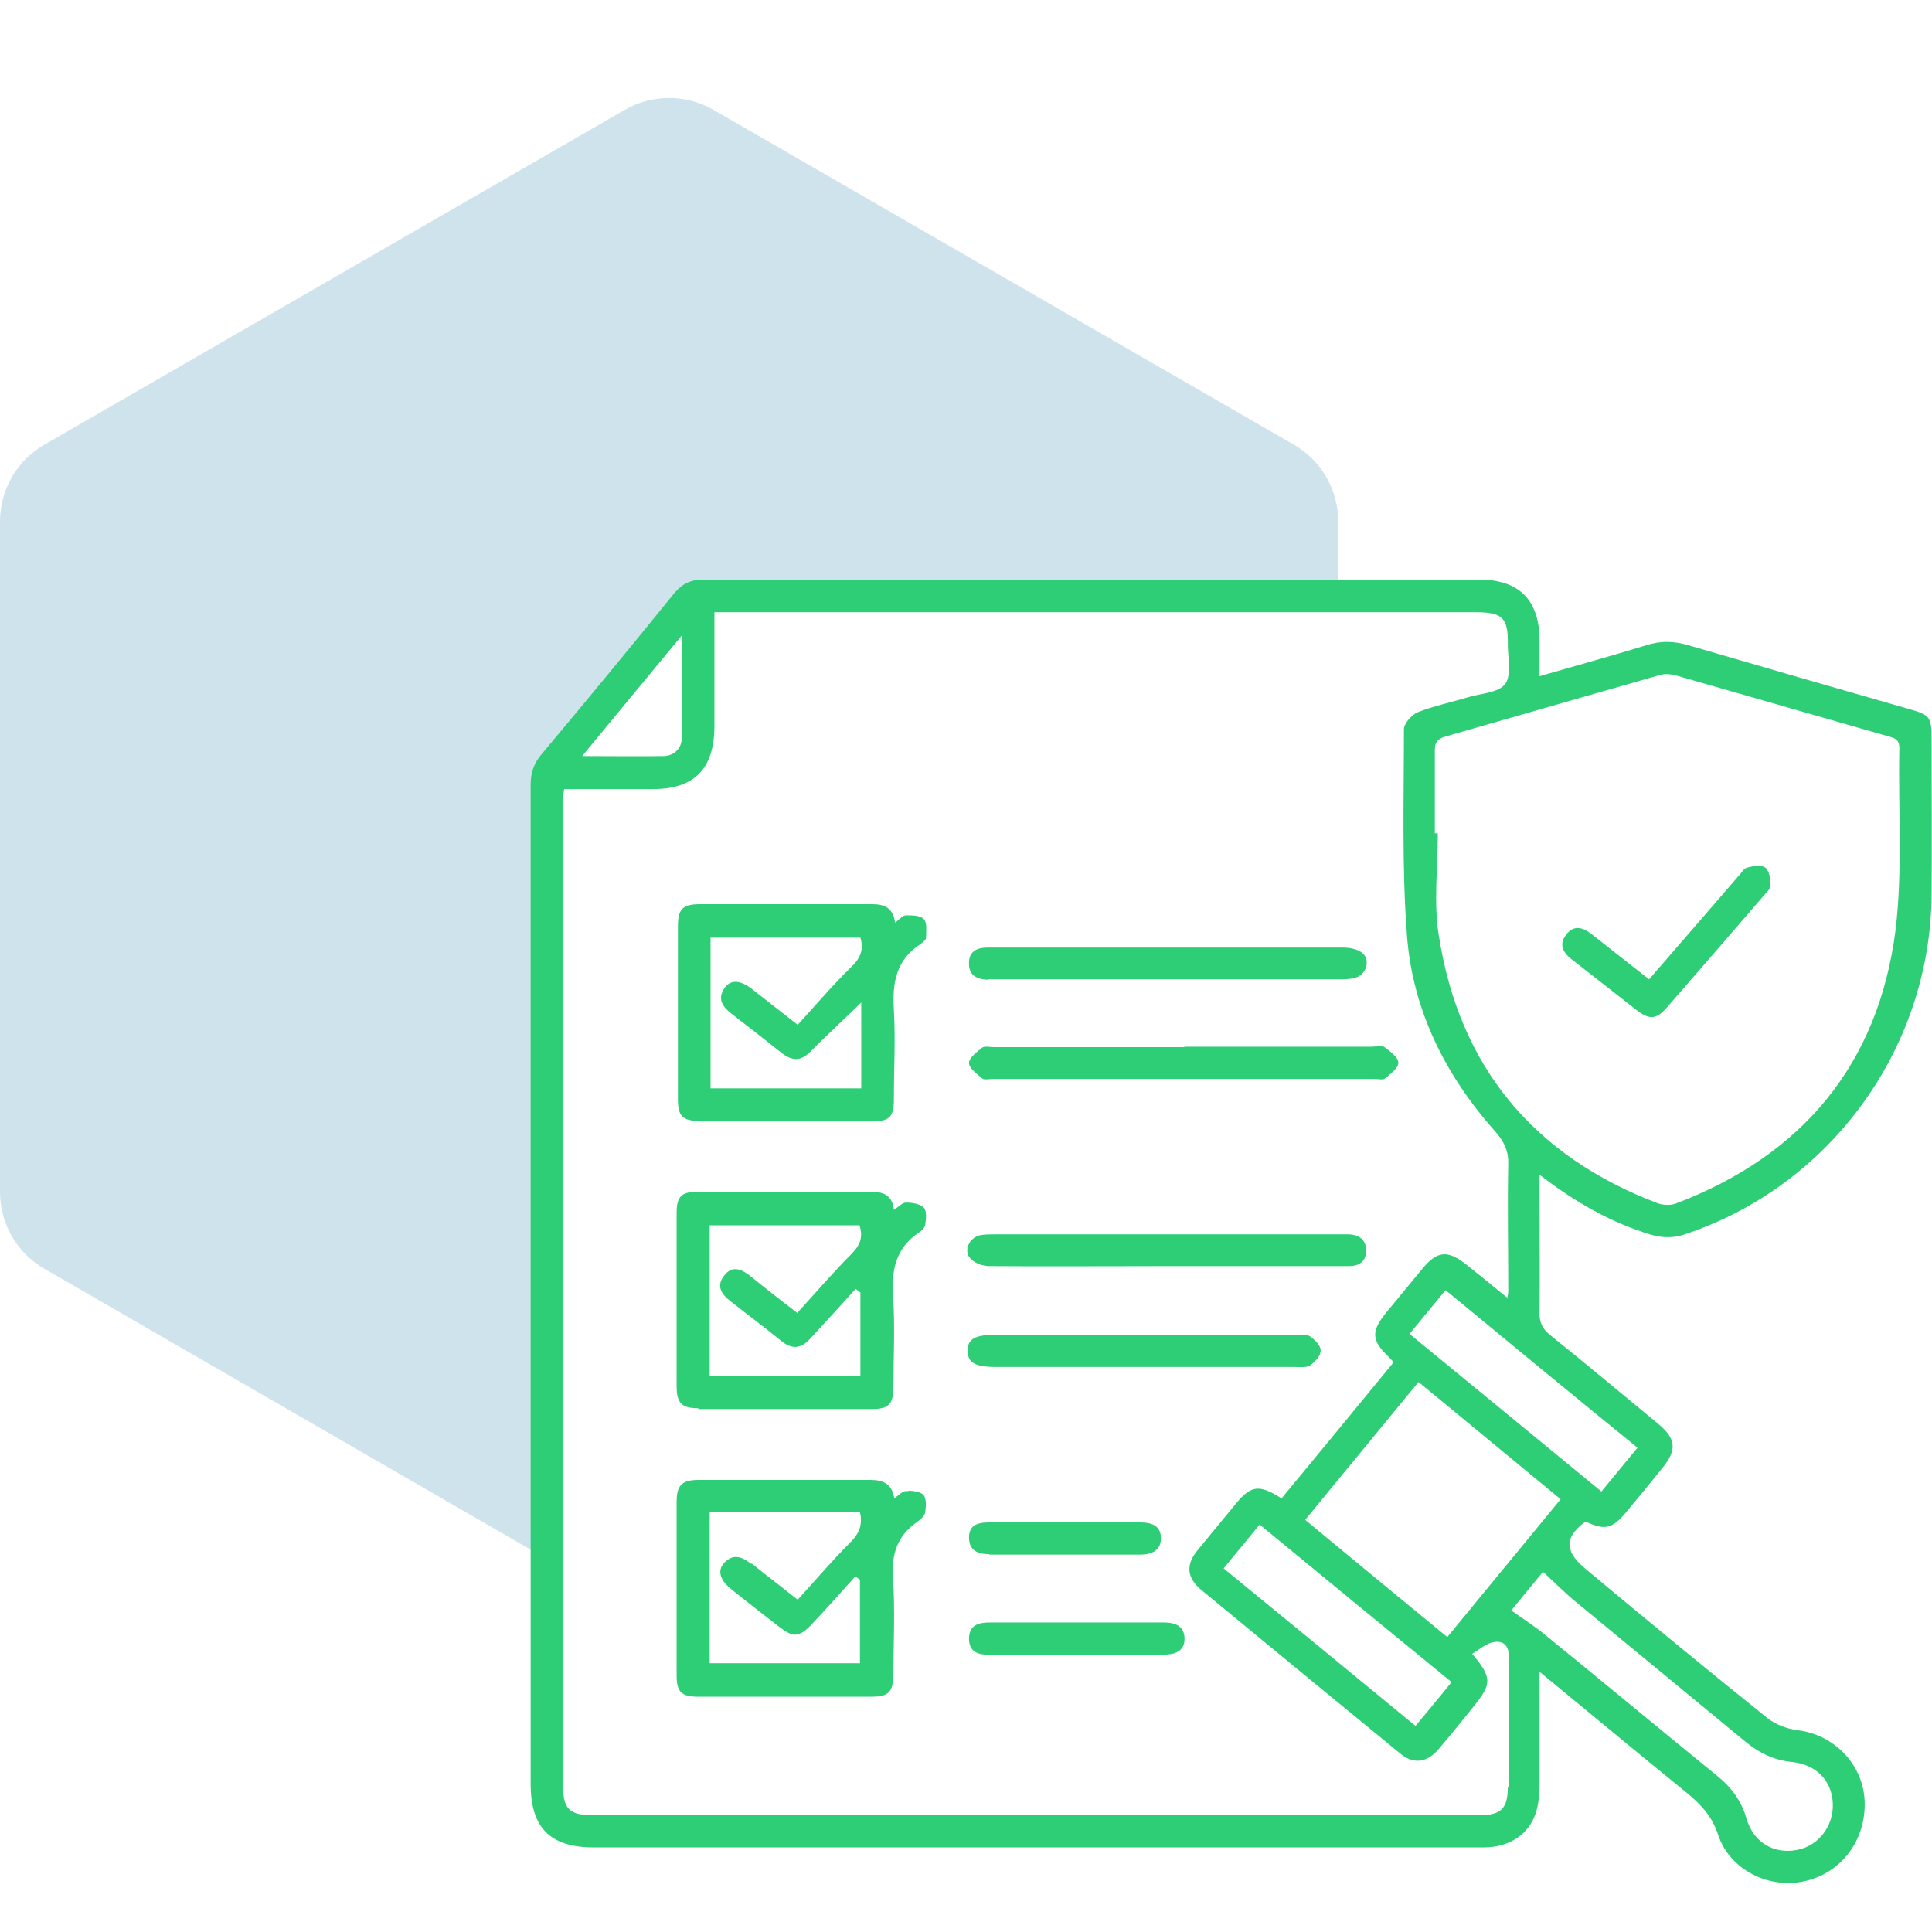
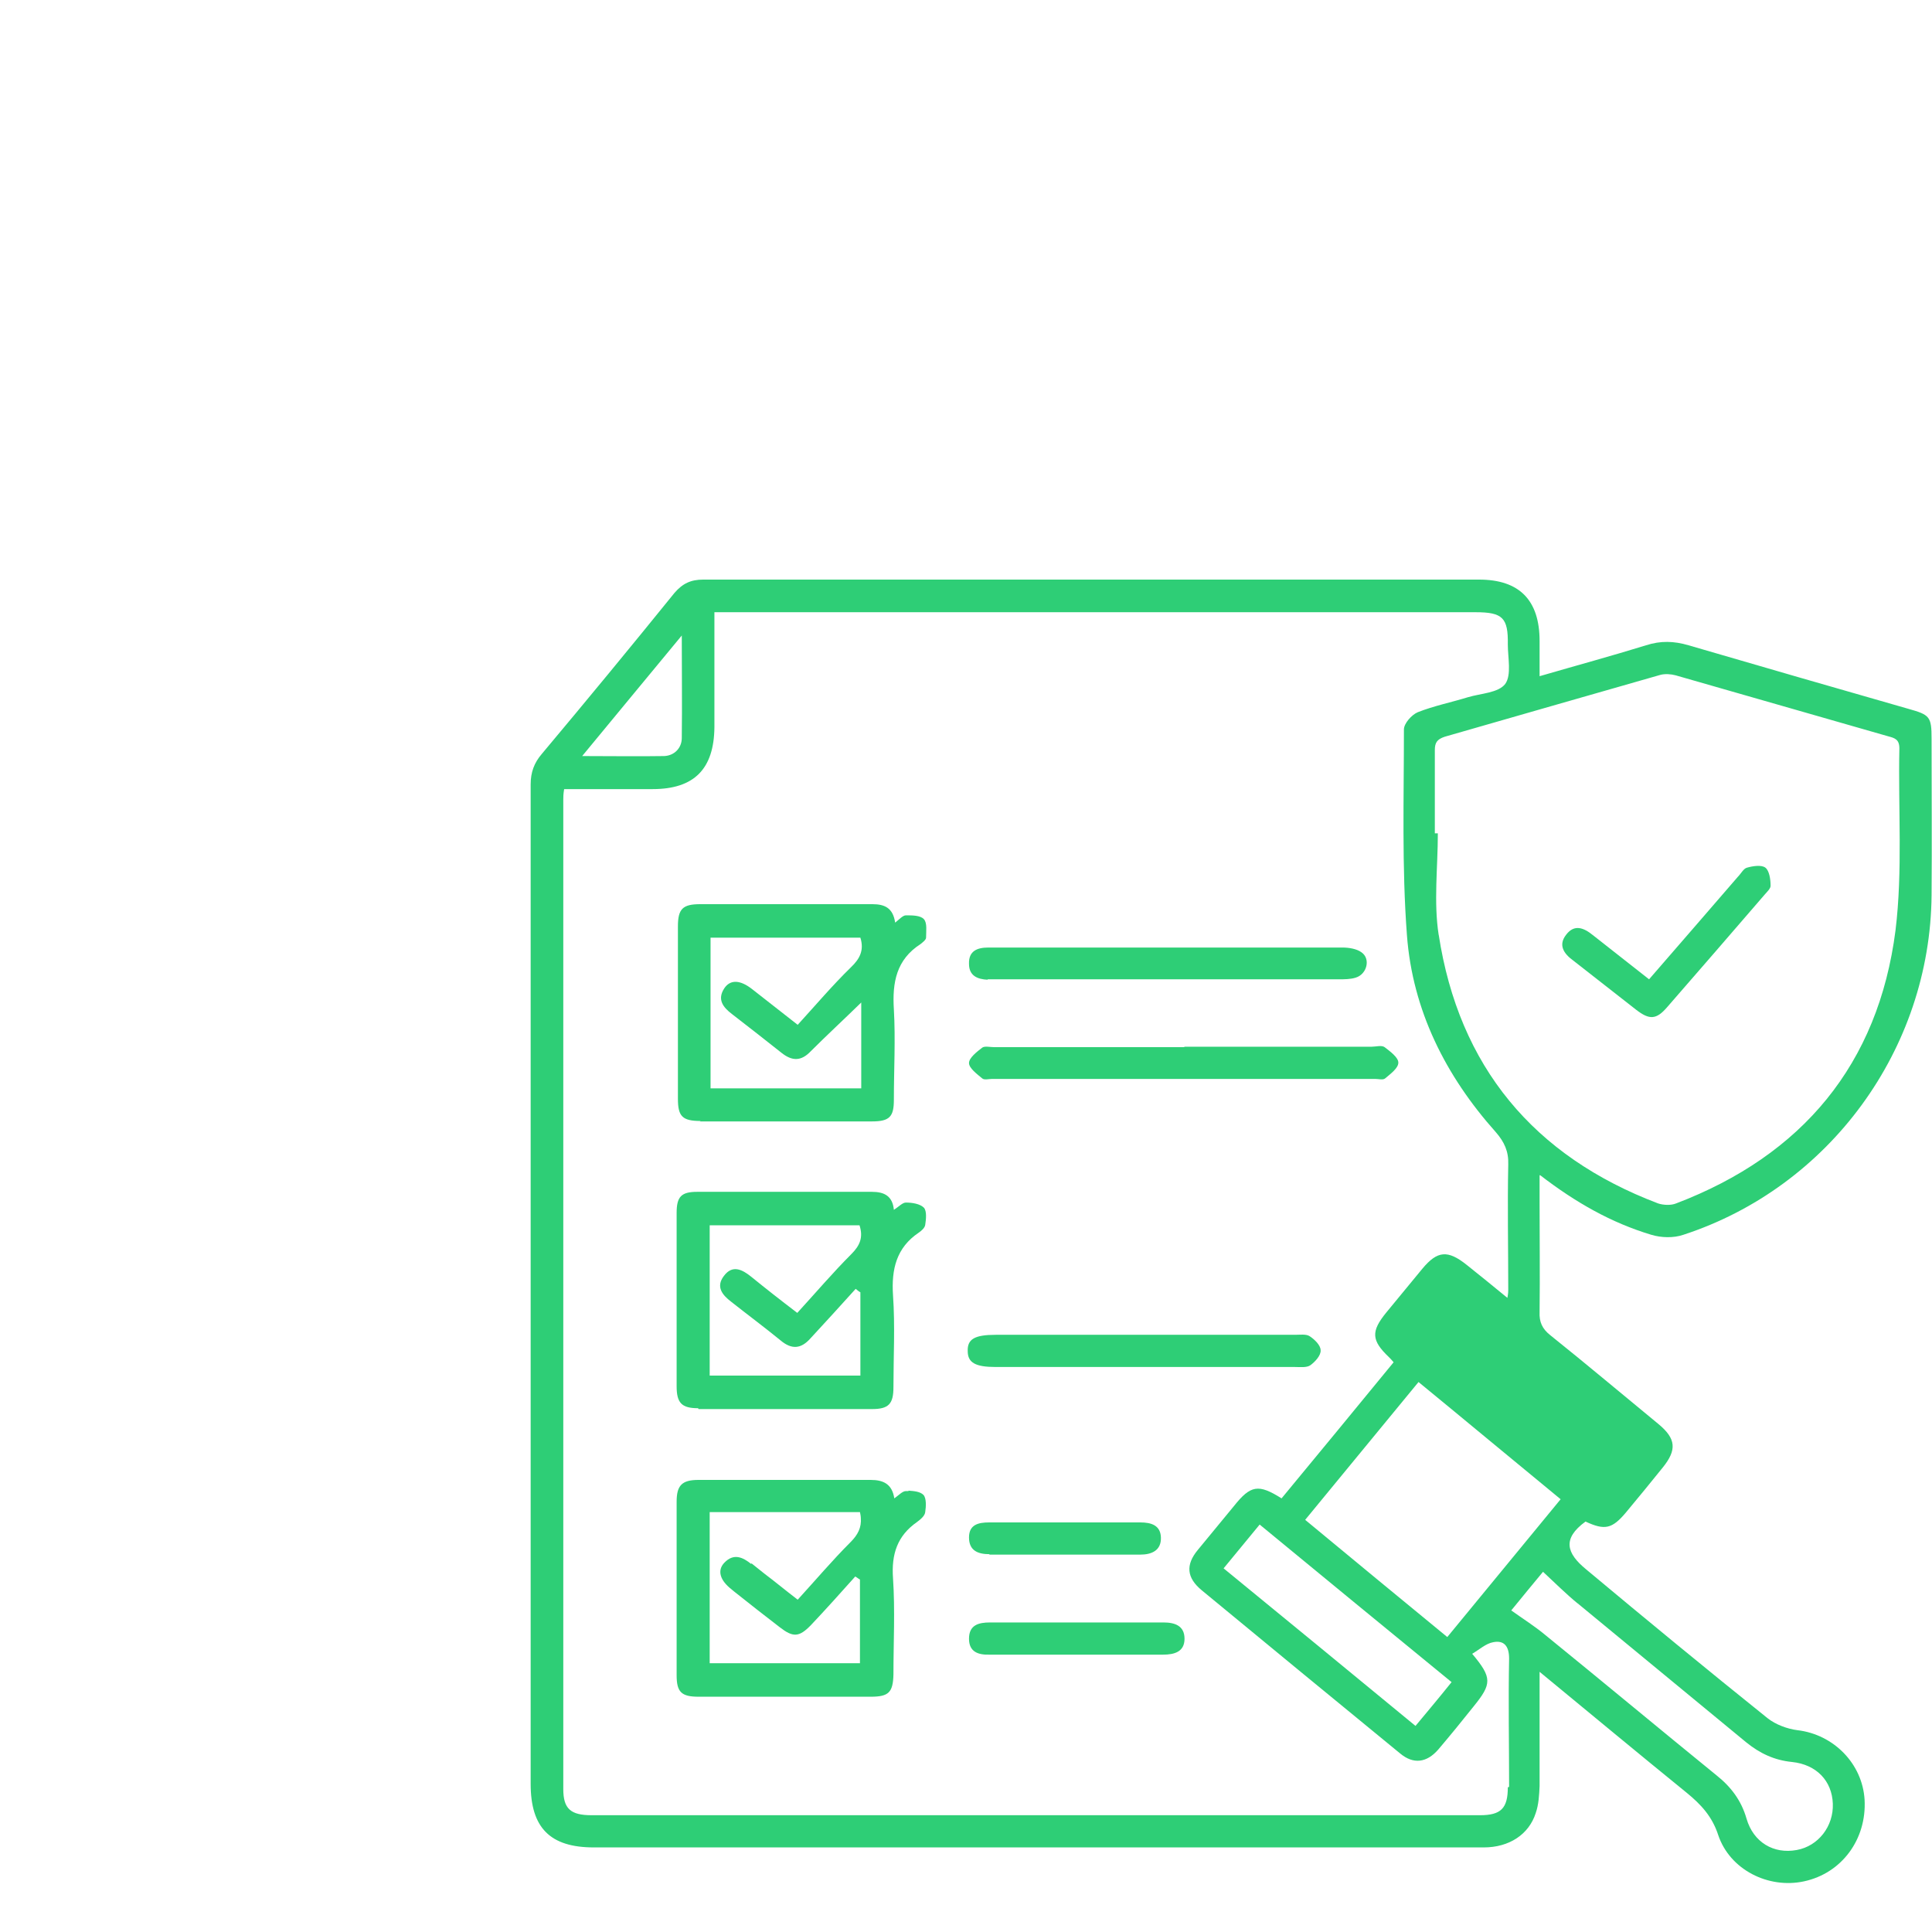
<svg xmlns="http://www.w3.org/2000/svg" id="Layer_1" data-name="Layer 1" viewBox="0 0 45 45">
  <defs>
    <style>
      .cls-1 {
        fill: #2ece76;
      }

      .cls-1, .cls-2 {
        stroke-width: 0px;
      }

      .cls-2 {
        fill: #0f75a8;
        opacity: .2;
      }
    </style>
  </defs>
-   <path class="cls-2" d="m12.63,17.56c1.04-1.24,2.07-2.49,3.09-3.75.18-.22.38-.31.67-.31,4.93,0,9.86,0,14.78,0v-1.35c0-.74-.39-1.42-1.03-1.79l-13.52-7.8c-.64-.37-1.43-.37-2.07,0L1.03,10.36C.39,10.73,0,11.41,0,12.15v15.61C0,28.5.39,29.18,1.03,29.55l11.34,6.55c0-5.94,0-11.89,0-17.83,0-.28.08-.49.26-.71Z" />
  <g>
-     <path class="cls-1" d="m35.87,27.37c.83.64,1.66,1.11,2.59,1.39.23.07.52.08.75,0,3.4-1.11,5.75-4.32,5.78-7.91.01-1.21,0-2.42,0-3.64,0-.52-.04-.56-.54-.7-1.71-.49-3.41-.98-5.12-1.48-.34-.1-.65-.11-.99,0-.81.25-1.62.47-2.48.72,0-.3,0-.56,0-.82,0-.95-.47-1.43-1.41-1.43-1.1,0-2.2,0-3.29,0-4.93,0-9.86,0-14.78,0-.29,0-.48.09-.67.31-1.02,1.26-2.05,2.51-3.09,3.75-.18.21-.26.43-.26.71,0,5.94,0,11.89,0,17.83,0,1.82,0,3.63,0,5.45,0,1.02.45,1.48,1.47,1.48,4.75,0,9.49,0,14.24,0,2.16,0,4.33,0,6.49,0,.59,0,1.05-.3,1.21-.8.07-.2.08-.42.09-.63,0-.86,0-1.71,0-2.66,1.19.98,2.31,1.91,3.43,2.82.33.27.59.55.73.98.27.81,1.17,1.26,2,1.08.88-.19,1.46-.98,1.41-1.9-.05-.84-.72-1.52-1.56-1.62-.24-.03-.51-.13-.7-.28-1.42-1.14-2.83-2.3-4.23-3.47-.45-.37-.56-.71-.01-1.11.45.21.62.17.94-.21.29-.35.58-.7.86-1.05.33-.41.31-.67-.1-1.01-.84-.69-1.67-1.39-2.52-2.07-.19-.15-.26-.31-.25-.54.01-.85,0-1.7,0-2.55v-.63ZM15.88,14.8c0,.86.01,1.63,0,2.39,0,.23-.17.41-.41.42-.61.01-1.22,0-1.91,0,.79-.96,1.53-1.85,2.33-2.82Zm19.24,26.83c0,.49-.16.65-.65.65-6.9,0-13.8,0-20.69,0-.49,0-.66-.15-.66-.61,0-1.71,0-3.42,0-5.14,0-5.97,0-11.94,0-17.9,0-.07,0-.13.02-.25.71,0,1.39,0,2.06,0,.97,0,1.43-.47,1.44-1.44,0-.76,0-1.52,0-2.28,0-.12,0-.24,0-.4h.4c4.71,0,9.42,0,14.13,0,1.07,0,2.14,0,3.2,0,.63,0,.76.13.75.75,0,.31.09.71-.06.92-.16.21-.57.22-.87.31-.39.12-.79.2-1.17.35-.14.06-.32.26-.32.4,0,1.6-.05,3.2.07,4.79.13,1.75.9,3.28,2.07,4.59.2.23.3.45.29.75-.02.97,0,1.95,0,2.92,0,.04,0,.08-.02.19-.34-.28-.65-.53-.95-.77-.44-.35-.68-.33-1.03.09-.28.34-.56.68-.84,1.02-.36.44-.35.65.06,1.04.03.03.06.06.11.12-.87,1.06-1.74,2.12-2.61,3.17-.54-.34-.72-.31-1.11.18-.28.34-.56.68-.84,1.02-.29.35-.26.65.09.94,1.54,1.27,3.08,2.54,4.62,3.8.31.26.62.22.89-.09.28-.33.55-.66.82-1,.43-.53.44-.67-.03-1.23.17-.1.32-.24.49-.27.25-.05.37.09.37.38-.02,1,0,1.99,0,2.99Zm-1.41-3.5c-1.12-.92-2.2-1.81-3.31-2.73.88-1.07,1.75-2.13,2.64-3.21,1.11.91,2.19,1.81,3.31,2.73-.88,1.07-1.75,2.13-2.64,3.21Zm.1,1.05c-.28.35-.55.67-.84,1.02-1.49-1.23-2.97-2.44-4.47-3.67.28-.34.55-.67.84-1.02,1.49,1.23,2.97,2.44,4.47,3.67Zm2.93-1.84c1.31,1.08,2.62,2.16,3.93,3.24.32.26.66.42,1.07.46.57.06.93.44.95.97.02.53-.34.99-.84,1.08-.54.1-1.01-.18-1.17-.73-.12-.42-.36-.74-.7-1.01-1.34-1.09-2.66-2.19-3.99-3.27-.24-.2-.51-.37-.79-.57.25-.31.51-.62.74-.9.28.26.54.52.81.74Zm1.4-3.62c-.29.35-.55.67-.84,1.02-1.48-1.22-2.96-2.43-4.47-3.67.28-.34.55-.67.84-1.02,1.49,1.23,2.97,2.45,4.47,3.67Zm-4.63-11.94c-.12-.77-.02-1.58-.02-2.37-.02,0-.05,0-.07,0,0-.65,0-1.29,0-1.94,0-.17.05-.25.23-.31,1.67-.48,3.34-.96,5.02-1.44.11-.03.25-.02.36.01,1.65.47,3.3.95,4.95,1.42.15.04.26.07.26.28-.03,1.41.08,2.85-.09,4.24-.4,3.12-2.17,5.24-5.11,6.36-.12.05-.3.04-.42,0-2.9-1.1-4.64-3.19-5.11-6.26Z" />
+     <path class="cls-1" d="m35.87,27.37c.83.64,1.66,1.11,2.59,1.39.23.07.52.08.75,0,3.4-1.11,5.75-4.32,5.78-7.91.01-1.21,0-2.42,0-3.64,0-.52-.04-.56-.54-.7-1.71-.49-3.41-.98-5.12-1.48-.34-.1-.65-.11-.99,0-.81.25-1.62.47-2.48.72,0-.3,0-.56,0-.82,0-.95-.47-1.43-1.41-1.43-1.1,0-2.2,0-3.29,0-4.93,0-9.86,0-14.78,0-.29,0-.48.09-.67.31-1.02,1.26-2.05,2.51-3.09,3.75-.18.21-.26.43-.26.71,0,5.94,0,11.89,0,17.83,0,1.82,0,3.63,0,5.45,0,1.02.45,1.48,1.47,1.48,4.75,0,9.49,0,14.24,0,2.16,0,4.33,0,6.49,0,.59,0,1.05-.3,1.21-.8.07-.2.08-.42.09-.63,0-.86,0-1.71,0-2.66,1.19.98,2.31,1.91,3.43,2.82.33.27.59.55.73.98.27.81,1.17,1.26,2,1.08.88-.19,1.46-.98,1.41-1.9-.05-.84-.72-1.52-1.56-1.62-.24-.03-.51-.13-.7-.28-1.42-1.14-2.83-2.3-4.23-3.47-.45-.37-.56-.71-.01-1.11.45.21.62.17.94-.21.29-.35.58-.7.86-1.05.33-.41.31-.67-.1-1.01-.84-.69-1.67-1.39-2.52-2.07-.19-.15-.26-.31-.25-.54.01-.85,0-1.7,0-2.55v-.63ZM15.88,14.8c0,.86.01,1.63,0,2.39,0,.23-.17.41-.41.42-.61.01-1.22,0-1.91,0,.79-.96,1.53-1.85,2.33-2.82Zm19.24,26.83c0,.49-.16.65-.65.65-6.9,0-13.8,0-20.69,0-.49,0-.66-.15-.66-.61,0-1.71,0-3.42,0-5.14,0-5.97,0-11.94,0-17.9,0-.07,0-.13.02-.25.71,0,1.39,0,2.06,0,.97,0,1.43-.47,1.44-1.44,0-.76,0-1.52,0-2.28,0-.12,0-.24,0-.4h.4c4.71,0,9.42,0,14.13,0,1.07,0,2.14,0,3.2,0,.63,0,.76.13.75.75,0,.31.09.71-.06.92-.16.21-.57.22-.87.31-.39.12-.79.2-1.17.35-.14.06-.32.26-.32.4,0,1.6-.05,3.2.07,4.79.13,1.75.9,3.28,2.07,4.59.2.23.3.45.29.75-.02.97,0,1.95,0,2.92,0,.04,0,.08-.02.19-.34-.28-.65-.53-.95-.77-.44-.35-.68-.33-1.03.09-.28.34-.56.68-.84,1.02-.36.44-.35.65.06,1.04.03.03.06.06.11.12-.87,1.06-1.74,2.12-2.61,3.17-.54-.34-.72-.31-1.11.18-.28.34-.56.68-.84,1.02-.29.35-.26.65.09.94,1.54,1.27,3.08,2.54,4.62,3.8.31.26.62.22.89-.09.28-.33.55-.66.82-1,.43-.53.44-.67-.03-1.23.17-.1.32-.24.49-.27.25-.05.37.09.37.38-.02,1,0,1.99,0,2.99Zm-1.41-3.5c-1.12-.92-2.2-1.81-3.31-2.73.88-1.07,1.75-2.13,2.64-3.21,1.11.91,2.19,1.81,3.31,2.73-.88,1.07-1.75,2.13-2.64,3.21Zm.1,1.05c-.28.35-.55.67-.84,1.02-1.49-1.23-2.97-2.44-4.47-3.67.28-.34.55-.67.84-1.02,1.49,1.23,2.97,2.44,4.47,3.67Zm2.93-1.84c1.31,1.08,2.62,2.16,3.93,3.24.32.26.66.42,1.07.46.57.06.93.44.95.97.02.53-.34.99-.84,1.08-.54.1-1.01-.18-1.17-.73-.12-.42-.36-.74-.7-1.01-1.34-1.09-2.66-2.19-3.99-3.27-.24-.2-.51-.37-.79-.57.25-.31.51-.62.74-.9.28.26.54.52.81.74Zm1.4-3.62Zm-4.63-11.94c-.12-.77-.02-1.58-.02-2.37-.02,0-.05,0-.07,0,0-.65,0-1.29,0-1.94,0-.17.05-.25.23-.31,1.67-.48,3.34-.96,5.02-1.44.11-.03.25-.02.36.01,1.65.47,3.3.95,4.95,1.42.15.04.26.07.26.28-.03,1.41.08,2.85-.09,4.24-.4,3.12-2.17,5.24-5.11,6.36-.12.05-.3.04-.42,0-2.9-1.1-4.64-3.19-5.11-6.26Z" />
    <path class="cls-1" d="m21.16,34.73s-.04,0-.06,0c-.08,0-.17.1-.27.17-.05-.33-.25-.43-.55-.43-1.34,0-2.67,0-4.01,0-.39,0-.51.13-.51.51,0,.88,0,1.75,0,2.63,0,.47,0,.94,0,1.41,0,.39.11.5.51.5,1.34,0,2.67,0,4.01,0,.42,0,.52-.1.53-.52,0-.75.04-1.5-.01-2.24-.04-.56.1-.99.56-1.31.08-.06.18-.14.19-.23.02-.13.03-.32-.04-.4-.08-.08-.22-.09-.35-.1Zm-3.66,1.7c-.2-.16-.41-.26-.63-.03-.17.18-.1.41.17.62.02.02.04.03.06.05.35.28.71.56,1.06.83.31.24.45.24.73-.05.35-.37.69-.75,1.03-1.13.04.02.07.05.11.07v1.95h-3.5v-3.52h3.5s.02.09.02.13c.02.23-.07.4-.24.57-.42.42-.81.88-1.23,1.34-.3-.23-.54-.43-.78-.61-.1-.08-.2-.16-.3-.24Z" />
    <path class="cls-1" d="m16.3,26.12c1.34,0,2.67,0,4.01,0,.41,0,.51-.11.51-.5,0-.7.04-1.41,0-2.11-.04-.63.06-1.16.62-1.52.05-.04.13-.1.13-.15,0-.15.03-.34-.05-.43-.08-.09-.27-.09-.42-.09-.07,0-.15.09-.25.17-.05-.34-.24-.43-.53-.43-1.34,0-2.67,0-4.01,0-.41,0-.52.11-.52.52,0,1.34,0,2.67,0,4.01,0,.41.1.52.53.52Zm.24-4.28h3.5c.09.29-.01.49-.22.69-.43.42-.82.88-1.24,1.34-.41-.32-.74-.58-1.06-.83-.28-.22-.51-.23-.65-.02-.17.26-.03.44.18.6.39.3.77.6,1.15.9.25.2.46.2.68-.03.37-.37.76-.73,1.18-1.14v2h-3.51v-3.51Z" />
    <path class="cls-1" d="m16.27,32.82c1.35,0,2.69,0,4.04,0,.39,0,.5-.12.5-.51,0-.71.04-1.43-.01-2.14-.04-.61.08-1.11.6-1.46.06-.04.14-.11.15-.18.02-.13.04-.32-.03-.4-.09-.09-.27-.12-.42-.12-.08,0-.17.1-.28.17-.03-.32-.22-.42-.51-.42-1.36,0-2.72,0-4.07,0-.37,0-.48.11-.48.49,0,1.35,0,2.69,0,4.04,0,.39.12.51.5.51Zm.26-4.28h3.49c.09.28.01.47-.19.67-.43.43-.83.9-1.26,1.37-.42-.32-.75-.58-1.07-.84-.21-.17-.44-.29-.64-.02-.19.25-.04.44.17.6.38.3.77.59,1.15.9.26.22.48.2.7-.05.35-.38.7-.76,1.05-1.15.04.03.07.06.11.08v1.94h-3.51v-3.51Z" />
    <path class="cls-1" d="m27.6,24.39c-1.48,0-2.96,0-4.45,0-.09,0-.21-.03-.27.01-.13.1-.31.24-.31.36,0,.12.19.26.31.36.05.04.15.01.23.01,2.68,0,5.36,0,8.04,0h.88c.08,0,.18.03.23-.01.13-.11.31-.24.31-.37,0-.12-.19-.26-.32-.36-.07-.05-.2-.01-.3-.01-.27,0-.54,0-.81,0-1.19,0-2.38,0-3.57,0Z" />
    <path class="cls-1" d="m23,22.81c.07,0,.14,0,.2,0,2.66,0,5.31,0,7.97,0h.01c.13,0,.28,0,.4-.04.26-.08.35-.44.13-.59-.11-.08-.29-.11-.44-.11-.03,0-.07,0-.1,0-1.31,0-2.63,0-3.94,0-1.4,0-2.81,0-4.21,0-.26,0-.46.08-.45.38,0,.28.2.36.44.37Z" />
-     <path class="cls-1" d="m23.06,29.49c1.37.01,2.74,0,4.11,0,.97,0,1.95,0,2.92,0,.04,0,.07,0,.11,0,.41,0,.81,0,1.22,0,.24,0,.4-.11.4-.36,0-.25-.15-.36-.39-.38-.08,0-.16,0-.24,0h-.29c-2.58,0-5.15,0-7.73,0-.11,0-.23,0-.34.02-.26.06-.4.37-.22.55.1.11.29.17.44.17Z" />
    <path class="cls-1" d="m23.2,31.84c.99,0,1.97,0,2.96,0,1.33,0,2.67,0,4,0,.12,0,.27.02.36-.04.11-.08.25-.23.24-.35,0-.12-.15-.26-.26-.33-.08-.05-.22-.03-.33-.03-.91,0-1.82,0-2.72,0-.26,0-.52,0-.78,0-1.16,0-2.31,0-3.47,0-.5,0-.67.1-.66.38,0,.27.18.37.65.37Z" />
    <path class="cls-1" d="m27.09,37.79c-1.34,0-2.69,0-4.03,0-.27,0-.49.06-.49.38,0,.31.22.38.49.37.67,0,1.33,0,2,0,.68,0,1.36,0,2.03,0,.27,0,.5-.07.5-.37,0-.3-.22-.38-.49-.38Z" />
    <path class="cls-1" d="m23.04,36.21c1.17,0,2.35,0,3.52,0,.27,0,.49-.1.48-.4-.01-.28-.22-.35-.48-.35-.59,0-1.17,0-1.76,0s-1.17,0-1.76,0c-.25,0-.47.05-.47.35,0,.31.21.39.48.39Z" />
    <path class="cls-1" d="m41.1,20.84c.06-.07.15-.15.14-.22,0-.14-.03-.34-.12-.41-.09-.07-.29-.04-.43,0-.08.02-.14.14-.21.21-.68.79-1.36,1.57-2.07,2.39-.46-.36-.88-.69-1.31-1.03-.21-.17-.43-.26-.62-.01-.19.24-.06.44.16.6.49.38.98.77,1.47,1.15.31.24.47.23.72-.06.76-.87,1.51-1.74,2.27-2.62Z" />
  </g>
</svg>